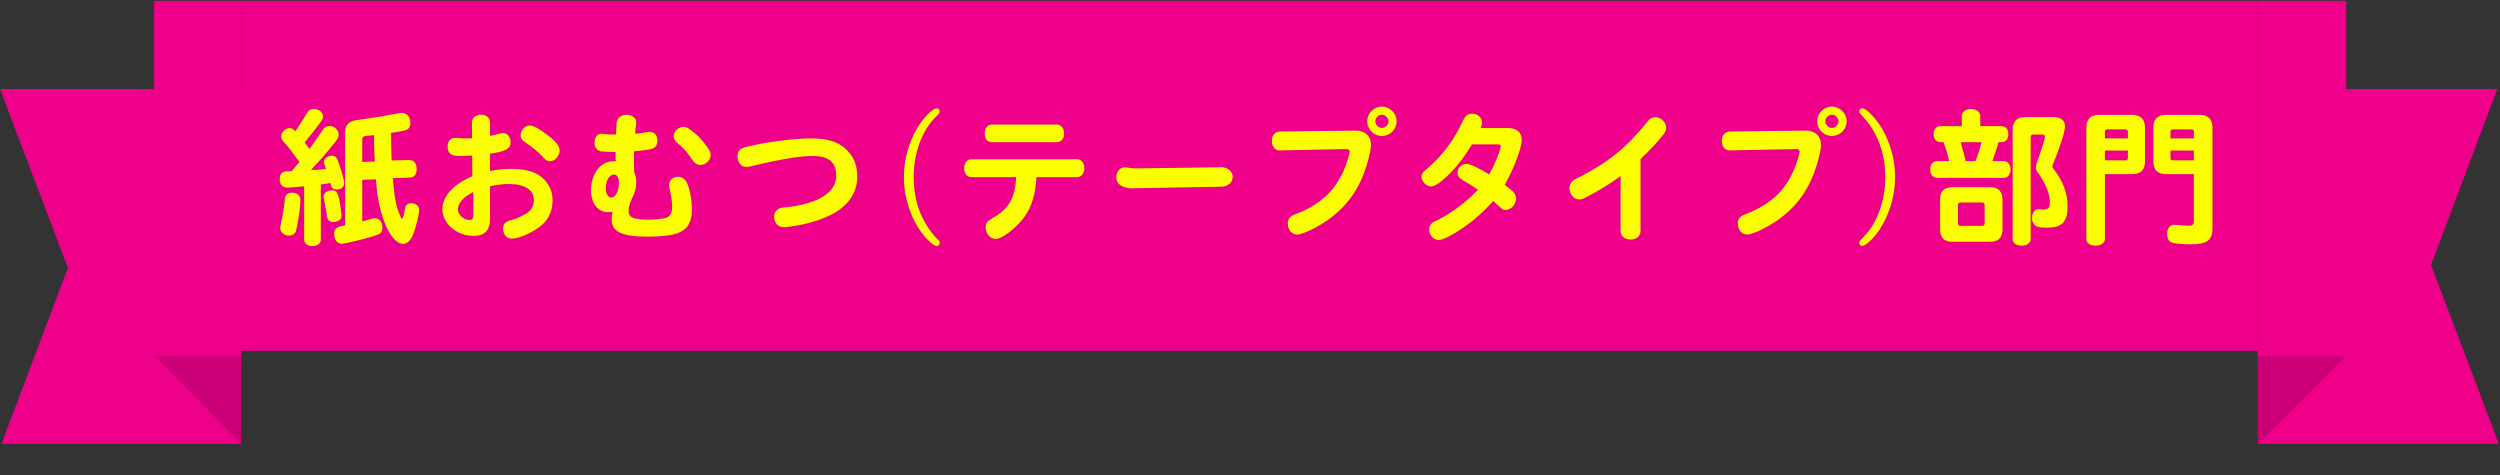
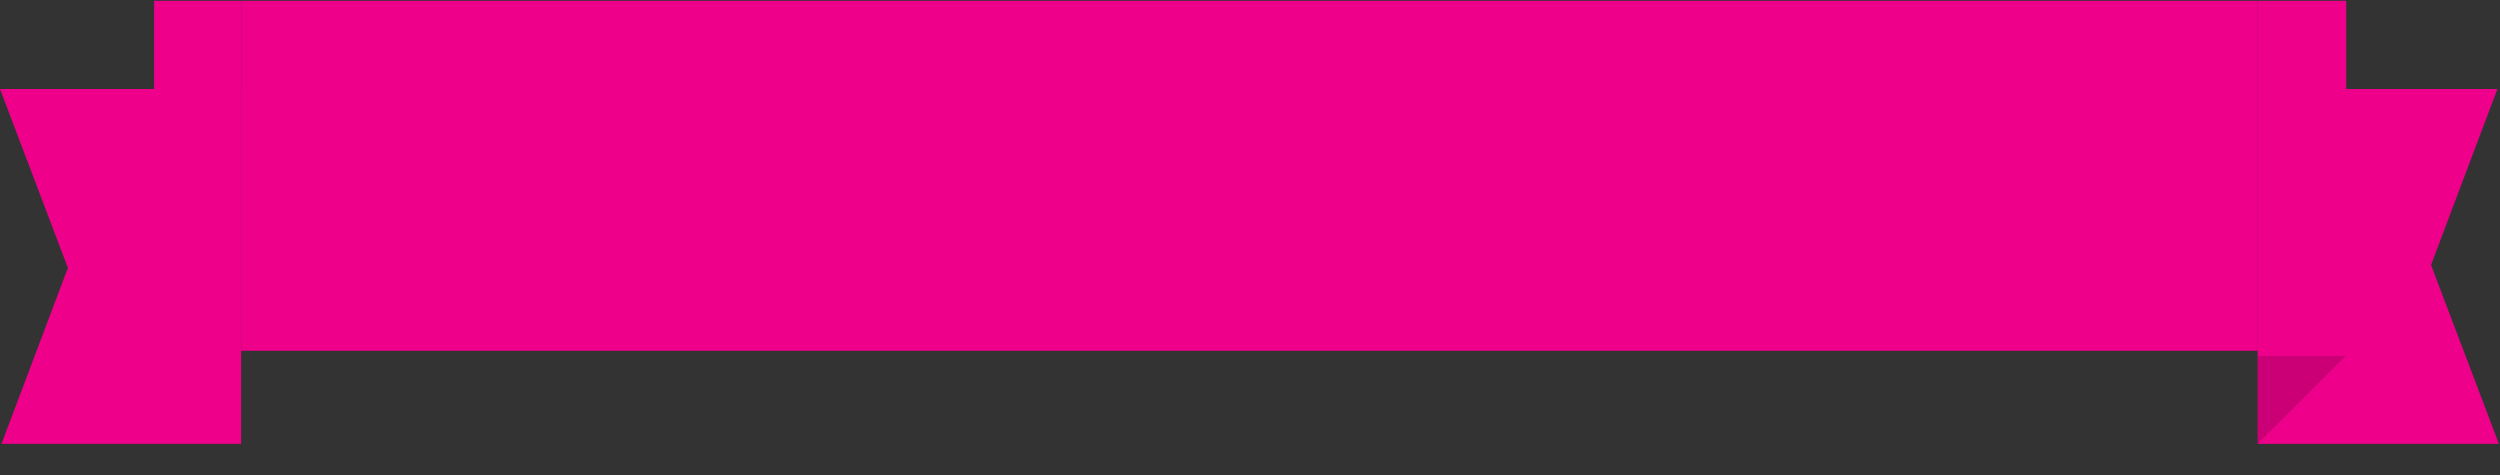
<svg xmlns="http://www.w3.org/2000/svg" width="300" height="57" viewBox="0 0 300 57" fill="none">
  <rect x="0" y="0" width="300" height="57" fill="#333333" stroke="none" />
  <g clip-path="url(#clip0_8189_124415)">
    <path d="M28.933 53.264H0.177L8.146 32.147L0 10.677H28.933V53.264Z" fill="#EE008A" />
-     <path d="M18.492 42.67H28.933V53.264L18.492 42.67Z" fill="#CC0076" />
    <path d="M28.933 0.094H18.492V42.67H28.933V0.094Z" fill="#EE008A" />
    <rect width="242" height="42" transform="translate(28.938 0.094)" fill="#EE008A" />
-     <path d="M38.499 22.136V28.76C38.499 29.21 38.068 29.534 37.492 29.534C36.916 29.534 36.502 29.21 36.502 28.76V22.352C35.944 22.424 34.809 22.514 34.504 22.514C33.91 22.514 33.568 22.154 33.568 21.506C33.568 20.858 33.873 20.552 34.504 20.552C34.755 20.552 34.864 20.552 35.008 20.534C35.367 20.12 35.709 19.706 35.925 19.436C35.097 18.284 34.522 17.546 34.108 17.096C33.837 16.79 33.748 16.628 33.748 16.358C33.748 15.89 34.27 15.368 34.755 15.368C34.953 15.368 35.097 15.44 35.313 15.62L35.44 15.764C36.016 14.9 36.394 14.324 36.807 13.622C37.023 13.226 37.258 13.082 37.636 13.082C38.283 13.082 38.752 13.46 38.752 14C38.752 14.216 38.697 14.36 38.517 14.594C37.725 15.656 37.185 16.34 36.556 17.096C36.825 17.438 36.861 17.51 37.132 17.87C37.599 17.258 38.05 16.61 38.715 15.62C38.95 15.26 39.184 15.116 39.544 15.116C40.12 15.116 40.642 15.602 40.642 16.16C40.642 16.448 40.569 16.628 40.264 16.988C39.202 18.338 38.644 18.968 37.312 20.408C38.068 20.372 38.806 20.318 39.13 20.282C39.093 20.156 39.057 20.048 38.931 19.724C38.877 19.598 38.859 19.526 38.859 19.454C38.859 19.04 39.328 18.68 39.831 18.68C40.12 18.68 40.3 18.806 40.48 19.112C40.822 19.922 41.307 21.596 41.307 21.974C41.307 22.424 40.929 22.748 40.407 22.748C40.066 22.748 39.813 22.568 39.742 22.298L39.651 21.956C39.435 22.01 39.166 22.046 38.499 22.136ZM43.468 21.578V26.564C44.08 26.42 44.367 26.33 44.638 26.24C44.764 26.204 44.871 26.186 44.98 26.186C45.52 26.186 45.898 26.654 45.898 27.338C45.898 27.716 45.736 27.986 45.447 28.112C44.584 28.472 41.541 29.246 40.965 29.246C40.462 29.246 40.102 28.742 40.102 28.04C40.102 27.572 40.318 27.32 40.803 27.176L40.858 27.158L40.965 27.14C41.145 27.104 41.307 27.068 41.416 27.032V15.998C41.398 14.954 41.865 14.486 43.035 14.378C44.907 14.126 46.203 13.91 47.788 13.604C47.95 13.568 48.075 13.55 48.184 13.55C48.831 13.55 49.245 14 49.245 14.738C49.245 15.224 49.011 15.548 48.633 15.638C48.022 15.782 47.572 15.872 46.923 15.944C46.923 16.862 46.959 18.392 46.995 19.256L49.066 19.202C49.66 19.184 50.002 19.598 50.002 20.3C50.002 20.912 49.696 21.29 49.209 21.308L47.139 21.38C47.157 21.704 47.212 22.262 47.248 22.532C47.41 24.098 47.572 24.818 48.004 25.862C48.111 26.15 48.166 26.24 48.237 26.24C48.309 26.24 48.364 26.132 48.453 25.826C48.562 25.268 48.633 24.872 48.669 24.782C48.76 24.53 48.993 24.386 49.318 24.386C49.911 24.386 50.289 24.692 50.289 25.178C50.289 25.772 49.929 27.248 49.551 28.202C49.209 28.94 48.831 29.264 48.364 29.264C47.194 29.264 45.916 26.96 45.394 23.936C45.303 23.54 45.196 22.586 45.105 21.524L43.468 21.578ZM43.468 19.436L44.98 19.382C44.925 18.698 44.907 18.014 44.889 16.862V16.214C44.745 16.232 44.475 16.268 43.935 16.304C43.593 16.34 43.468 16.466 43.468 16.826V19.436ZM35.044 23.126C35.673 23.126 36.051 23.468 36.051 24.008C36.051 24.836 35.8 26.546 35.529 27.68C35.44 28.04 35.097 28.274 34.684 28.274C34.108 28.274 33.621 27.86 33.621 27.374C33.621 27.284 33.621 27.248 33.712 26.87C33.892 26.096 34.108 24.782 34.179 23.918C34.215 23.378 34.504 23.126 35.044 23.126ZM40.983 25.736C40.983 26.15 40.929 26.294 40.696 26.456C40.516 26.564 40.173 26.654 39.94 26.654C39.633 26.654 39.364 26.456 39.291 26.168C39.273 26.114 39.273 26.114 39.039 24.8C39.039 24.764 38.95 24.314 38.859 23.81C38.824 23.702 38.824 23.666 38.824 23.612C38.824 23.18 39.273 22.838 39.831 22.838C40.516 22.838 40.678 23.252 40.983 25.736ZM56.644 16.592L56.626 14.774L56.608 14.702L56.626 14.63C56.752 14.18 56.752 14.18 56.95 14.018C57.166 13.856 57.453 13.766 57.742 13.766C58.371 13.766 58.803 14.162 58.803 14.738V16.304C58.983 16.286 59.559 16.142 59.974 16.034C60.117 15.98 60.225 15.962 60.352 15.962C60.873 15.962 61.27 16.43 61.27 17.078C61.27 17.852 60.73 18.158 58.803 18.446V20.516C59.685 20.354 60.477 20.264 61.306 20.264C62.691 20.264 63.754 20.48 64.528 20.93C65.644 21.596 66.309 22.73 66.309 24.008C66.309 25.466 65.734 26.564 64.546 27.374C63.502 28.094 62.151 28.634 61.431 28.634C60.783 28.634 60.37 28.148 60.37 27.41C60.37 26.852 60.675 26.564 61.45 26.384C62.026 26.24 63.016 25.772 63.447 25.412C63.861 25.07 64.059 24.602 64.059 23.99C64.059 22.784 62.962 22.082 61.09 22.082C60.37 22.082 59.632 22.172 58.803 22.352V26.258C58.803 27.644 58.156 28.31 56.842 28.31C54.789 28.31 53.08 26.834 53.08 25.07C53.08 23.576 54.465 22.064 56.679 21.146L56.661 18.662C56.121 18.698 55.708 18.716 55.419 18.716C54.772 18.716 54.429 18.68 54.214 18.572C53.889 18.41 53.709 18.05 53.709 17.6C53.709 16.952 54.069 16.538 54.645 16.538C54.7 16.538 54.718 16.538 54.916 16.556C55.347 16.592 55.725 16.61 56.086 16.61C56.266 16.61 56.337 16.61 56.644 16.592ZM56.806 25.736V23.036C55.581 23.666 54.952 24.386 54.952 25.106C54.952 25.772 55.636 26.402 56.355 26.402C56.661 26.402 56.806 26.186 56.806 25.736ZM63.574 15.062C63.987 15.062 64.618 15.386 65.59 16.124C66.742 16.988 67.156 17.51 67.156 18.068C67.156 18.716 66.597 19.346 66.004 19.346C65.751 19.346 65.499 19.238 65.32 19.022C64.743 18.356 63.861 17.618 62.925 17.006C62.62 16.826 62.475 16.556 62.475 16.232C62.475 15.602 62.998 15.062 63.574 15.062ZM76.228 15.926L76.21 16.052C76.516 16.034 77.037 15.962 77.704 15.854C77.829 15.818 77.883 15.818 77.956 15.818C78.513 15.818 78.891 16.232 78.891 16.826C78.891 17.438 78.657 17.762 78.082 17.888C77.704 17.978 77.127 18.068 76.084 18.158C76.066 18.536 76.066 18.86 76.066 19.004C76.066 19.418 76.084 19.886 76.102 20.642C76.281 21.038 76.353 21.398 76.353 21.866C76.353 22.514 76.192 23.126 75.832 23.828C75.561 24.386 75.436 24.836 75.436 25.268C75.436 25.79 75.633 26.042 76.138 26.204C76.516 26.294 77.109 26.366 77.74 26.366C78.694 26.366 79.701 26.24 80.043 26.096C80.475 25.898 80.656 25.502 80.656 24.8C80.656 24.206 80.566 23.612 80.35 22.622C80.314 22.424 80.296 22.316 80.296 22.208C80.296 21.614 80.728 21.218 81.394 21.218C81.826 21.218 82.204 21.47 82.438 21.956C82.779 22.64 83.031 23.99 83.031 25.16C83.031 26.636 82.492 27.554 81.358 27.968C80.692 28.238 79.269 28.4 77.811 28.4C74.644 28.4 73.401 27.824 73.401 26.348C73.401 25.988 73.438 25.664 73.51 25.394C73.311 25.448 73.186 25.466 73.005 25.466C71.746 25.466 70.918 24.404 70.918 22.82C70.918 20.858 72.088 19.346 73.582 19.346C73.671 19.346 73.743 19.346 73.888 19.364C73.87 19.058 73.87 18.806 73.87 18.248C73.114 18.23 72.43 18.194 72.231 18.176C71.656 18.122 71.35 17.744 71.35 17.132C71.35 16.466 71.656 16.052 72.159 16.052C72.213 16.052 72.249 16.052 72.43 16.088C72.808 16.124 73.222 16.142 73.924 16.142C73.96 15.314 73.978 14.882 73.996 14.702C74.067 14.144 74.517 13.784 75.147 13.784C75.868 13.784 76.353 14.162 76.353 14.702C76.353 14.756 76.353 14.792 76.335 14.936C76.299 15.08 76.281 15.296 76.228 15.926ZM73.689 20.948C73.132 20.948 72.7 21.65 72.7 22.55C72.7 23.252 72.951 23.702 73.347 23.702C73.87 23.702 74.266 22.946 74.266 21.956C74.266 21.308 74.049 20.948 73.689 20.948ZM82.005 15.224C82.24 15.224 82.438 15.296 82.689 15.458C83.517 16.016 84.129 16.61 84.796 17.546C85.192 18.104 85.281 18.302 85.281 18.626C85.281 19.22 84.669 19.796 84.058 19.796C83.734 19.796 83.427 19.652 83.248 19.4C83.175 19.328 83.049 19.148 82.852 18.86C82.257 18.032 82.041 17.798 81.358 17.222C80.998 16.916 80.853 16.682 80.853 16.34C80.853 15.764 81.412 15.224 82.005 15.224ZM97.251 16.61C99.34 16.61 100.564 16.988 101.572 17.96C102.472 18.824 102.868 19.832 102.868 21.218C102.868 23.108 101.824 24.656 99.862 25.7C98.62 26.348 97.144 26.816 95.415 27.104C94.84 27.194 94.299 27.266 94.102 27.266C93.364 27.266 92.895 26.762 92.895 25.97C92.895 25.502 93.183 25.124 93.669 24.962C93.85 24.908 93.85 24.908 94.371 24.872C96.028 24.71 97.701 24.242 98.674 23.648C99.808 22.946 100.348 22.136 100.348 21.11C100.348 19.436 99.466 18.716 97.431 18.716C95.956 18.716 93.328 19.166 90.016 19.976C89.835 20.012 89.71 20.03 89.566 20.03C88.936 20.03 88.504 19.508 88.504 18.734C88.504 18.176 88.791 17.834 89.385 17.672C91.564 17.096 95.145 16.61 97.251 16.61ZM112.408 12.992C112.606 12.992 112.768 13.154 112.768 13.352C112.768 13.532 112.696 13.64 112.282 14.036C110.644 15.656 109.636 18.392 109.636 21.254C109.636 22.496 109.816 23.702 110.158 24.8C110.626 26.258 111.616 27.896 112.588 28.796C112.714 28.922 112.768 29.012 112.768 29.156C112.768 29.354 112.606 29.516 112.408 29.516C112.174 29.516 111.832 29.282 111.346 28.796C109.6 27.05 108.466 24.08 108.466 21.254C108.466 18.734 109.366 16.088 110.824 14.288C111.418 13.55 112.102 12.992 112.408 12.992ZM121.948 21.254H116.548C116.044 21.254 115.702 20.804 115.702 20.174C115.702 19.562 116.062 19.112 116.548 19.112H129.274C129.76 19.112 130.12 19.562 130.12 20.174C130.12 20.804 129.76 21.254 129.274 21.254H124.378C124.252 23.324 123.838 24.692 123.01 25.916C122.056 27.284 120.292 28.67 119.482 28.67C118.816 28.67 118.276 28.04 118.276 27.266C118.276 26.78 118.456 26.546 119.068 26.204C121.084 25.034 121.786 23.846 121.948 21.254ZM118.996 14.954H126.844C127.33 14.954 127.69 15.404 127.69 16.016C127.69 16.628 127.348 17.06 126.844 17.06H118.996C118.492 17.06 118.168 16.646 118.168 16.016C118.168 15.386 118.51 14.954 118.996 14.954ZM136.258 20.21L146.518 20.066H146.572C146.716 20.048 147.166 20.156 147.328 20.264C147.706 20.498 147.922 20.84 147.922 21.254C147.922 21.902 147.31 22.406 146.5 22.406L136.06 22.586L135.88 22.604C135.448 22.622 134.8 22.46 134.494 22.262C134.098 21.974 133.954 21.704 133.954 21.236C133.954 20.588 134.422 20.066 135.016 20.066C135.088 20.066 135.124 20.066 135.268 20.102C135.538 20.156 136.006 20.21 136.114 20.21H136.258ZM161.584 17.888L153.574 18.05C153.016 18.068 152.62 17.6 152.62 16.916C152.62 16.232 153.016 15.782 153.628 15.782L162.628 15.674C163.816 15.656 164.518 16.304 164.518 17.402C164.518 17.816 164.356 18.644 164.086 19.544C163.222 22.55 161.692 24.764 159.28 26.438C158.056 27.302 156.274 28.148 155.698 28.148C155.014 28.148 154.528 27.572 154.528 26.78C154.528 26.384 154.744 26.042 155.104 25.862C155.176 25.808 155.176 25.808 155.572 25.664C157.588 24.89 159.208 23.72 160.216 22.28C160.918 21.29 161.476 20.102 161.818 18.824C161.926 18.428 161.962 18.284 161.962 18.194C161.962 18.014 161.8 17.888 161.584 17.888ZM165.832 12.794C166.786 12.794 167.596 13.604 167.596 14.558C167.596 15.53 166.786 16.322 165.814 16.322C164.86 16.322 164.068 15.53 164.068 14.558C164.068 13.586 164.86 12.794 165.832 12.794ZM165.832 13.766C165.418 13.766 165.04 14.144 165.04 14.558C165.04 14.972 165.4 15.35 165.832 15.35C166.246 15.35 166.624 14.972 166.624 14.558C166.624 14.144 166.246 13.766 165.832 13.766ZM177.658 15.368H181.024C181.996 15.368 182.608 15.908 182.608 16.772C182.608 17.762 181.636 20.318 180.574 22.172C181.168 22.64 181.204 22.676 181.438 22.874C181.762 23.144 181.924 23.486 181.924 23.846C181.924 24.548 181.312 25.196 180.664 25.196C180.412 25.196 180.268 25.124 180.034 24.89C179.836 24.71 179.692 24.584 179.278 24.206L179.188 24.116C177.766 25.754 175.858 27.302 174.04 28.274C173.338 28.652 172.924 28.796 172.618 28.796C172.024 28.796 171.502 28.202 171.502 27.536C171.502 27.248 171.628 26.978 171.826 26.78C171.97 26.654 171.988 26.636 172.582 26.366C174.148 25.61 175.984 24.224 177.352 22.766C176.74 22.352 176.092 21.938 175.462 21.578C175.066 21.344 174.904 21.11 174.904 20.732C174.904 20.138 175.372 19.67 175.966 19.67C176.416 19.67 177.208 20.03 178.702 20.93C179.332 19.832 180.088 17.978 180.088 17.528C180.088 17.402 179.98 17.33 179.782 17.33H176.632C175.57 19.094 174.598 20.3 173.392 21.38C172.618 22.082 172.114 22.37 171.7 22.37C171.16 22.37 170.583 21.776 170.583 21.218C170.583 20.858 170.71 20.678 171.268 20.228C173.176 18.572 174.4 16.934 175.588 14.432C175.858 13.874 176.164 13.64 176.65 13.64C177.316 13.64 177.838 14.108 177.838 14.702C177.838 14.954 177.784 15.17 177.658 15.368ZM196.864 19.076V27.698C196.864 28.328 196.378 28.742 195.658 28.742C194.938 28.742 194.47 28.328 194.47 27.698V21.128C193.138 22.1 191.914 22.856 190.24 23.72C189.916 23.882 189.736 23.936 189.484 23.936C188.872 23.936 188.332 23.306 188.332 22.586C188.332 22.19 188.53 21.83 188.872 21.596C188.98 21.524 189.034 21.506 189.43 21.308C193.03 19.472 195.208 17.69 197.692 14.594C197.98 14.216 198.268 14.072 198.664 14.072C199.33 14.072 199.942 14.684 199.942 15.332C199.942 15.638 199.852 15.836 199.564 16.196C198.736 17.24 197.89 18.122 196.864 19.076ZM215.584 17.888L207.574 18.05C207.016 18.068 206.62 17.6 206.62 16.916C206.62 16.232 207.016 15.782 207.628 15.782L216.628 15.674C217.816 15.656 218.518 16.304 218.518 17.402C218.518 17.816 218.356 18.644 218.086 19.544C217.222 22.55 215.692 24.764 213.28 26.438C212.056 27.302 210.274 28.148 209.698 28.148C209.014 28.148 208.528 27.572 208.528 26.78C208.528 26.384 208.744 26.042 209.104 25.862C209.176 25.808 209.176 25.808 209.572 25.664C211.588 24.89 213.208 23.72 214.216 22.28C214.918 21.29 215.476 20.102 215.818 18.824C215.926 18.428 215.962 18.284 215.962 18.194C215.962 18.014 215.8 17.888 215.584 17.888ZM219.832 12.794C220.786 12.794 221.596 13.604 221.596 14.558C221.596 15.53 220.786 16.322 219.814 16.322C218.86 16.322 218.068 15.53 218.068 14.558C218.068 13.586 218.86 12.794 219.832 12.794ZM219.832 13.766C219.418 13.766 219.04 14.144 219.04 14.558C219.04 14.972 219.4 15.35 219.832 15.35C220.246 15.35 220.624 14.972 220.624 14.558C220.624 14.144 220.246 13.766 219.832 13.766ZM223.486 12.992C223.702 12.992 224.062 13.244 224.53 13.712C226.294 15.494 227.41 18.41 227.41 21.236C227.41 23.864 226.438 26.636 224.89 28.418C224.313 29.084 223.756 29.516 223.468 29.516C223.27 29.516 223.108 29.354 223.108 29.156C223.108 28.976 223.18 28.886 223.594 28.472C225.232 26.852 226.24 24.098 226.24 21.272C226.24 18.284 225.214 15.656 223.288 13.712C223.125 13.568 223.108 13.514 223.108 13.352C223.108 13.154 223.27 12.992 223.486 12.992ZM243.034 14.054H246.49C247.318 14.054 247.804 14.468 247.804 15.188C247.804 15.764 247.102 17.942 246.4 19.598C246.328 19.76 246.292 19.886 246.292 19.976C246.292 20.102 246.346 20.192 246.472 20.336C247.57 21.758 248.11 23.216 248.11 24.764C248.11 26.528 247.516 27.23 246.022 27.302C245.734 27.32 245.662 27.32 245.536 27.32C245.158 27.32 244.762 27.284 244.528 27.212C244.114 27.104 243.844 26.672 243.844 26.132C243.844 25.52 244.186 25.088 244.636 25.088C244.672 25.088 244.744 25.088 244.798 25.106C244.924 25.142 245.014 25.142 245.176 25.142C245.806 25.142 245.986 24.944 245.986 24.278C245.986 23.252 245.446 21.938 244.546 20.732C244.384 20.498 244.312 20.318 244.312 20.084C244.312 19.904 244.348 19.76 244.42 19.526C245.032 17.816 245.392 16.664 245.392 16.43C245.392 16.268 245.302 16.142 245.158 16.142H244.006C243.79 16.142 243.682 16.25 243.682 16.466V28.706C243.682 29.156 243.232 29.48 242.602 29.48C241.954 29.48 241.521 29.174 241.521 28.706V15.566C241.521 14.558 242.026 14.054 243.034 14.054ZM237.634 15.134H240.154C240.676 15.134 241 15.512 241 16.106C241 16.7 240.676 17.06 240.154 17.06H239.812C239.596 17.87 239.416 18.428 239.092 19.328H240.424C240.928 19.328 241.27 19.742 241.27 20.336C241.27 20.93 240.928 21.344 240.424 21.344H232.486C231.964 21.344 231.622 20.948 231.622 20.336C231.622 19.724 231.964 19.328 232.486 19.328H233.89C233.71 18.482 233.476 17.672 233.206 17.06H232.882C232.36 17.06 232.036 16.7 232.036 16.106C232.036 15.512 232.36 15.134 232.882 15.134H235.42V13.928C235.42 13.424 235.87 13.082 236.5 13.082C237.166 13.082 237.634 13.442 237.634 13.928V15.134ZM235.87 19.328H237.058C237.328 18.644 237.58 17.87 237.778 17.06H235.276C235.636 18.302 235.744 18.698 235.87 19.328ZM238.804 29.012H234.304C233.296 29.012 232.81 28.526 232.81 27.518V23.954C232.81 22.946 233.296 22.46 234.304 22.46H238.804C239.794 22.46 240.298 22.964 240.298 23.954V27.518C240.298 28.526 239.812 29.012 238.804 29.012ZM237.832 24.296H235.276C235.06 24.296 234.952 24.404 234.952 24.62V26.78C234.952 26.996 235.06 27.104 235.276 27.104H237.832C238.048 27.104 238.156 26.996 238.156 26.78V24.62C238.156 24.404 238.048 24.296 237.832 24.296ZM252.592 20.894V28.67C252.592 29.138 252.124 29.48 251.476 29.48C250.81 29.48 250.36 29.156 250.36 28.67V15.314C250.36 14.288 250.864 13.784 251.89 13.784H255.868C256.876 13.784 257.398 14.306 257.398 15.314V19.364C257.398 20.39 256.876 20.894 255.868 20.894H252.592ZM252.592 19.238H255.076C255.256 19.238 255.328 19.148 255.346 18.968V18.068H252.592V19.238ZM252.592 16.61H255.346V15.8C255.346 15.62 255.256 15.548 255.076 15.53H252.862C252.682 15.53 252.592 15.62 252.592 15.8V16.61ZM263.266 20.894H259.936C258.91 20.894 258.406 20.39 258.406 19.364V15.314C258.406 14.288 258.91 13.784 259.936 13.784H263.968C264.976 13.784 265.498 14.306 265.498 15.314V27.356C265.498 28.85 264.85 29.318 262.834 29.318C261.718 29.318 260.782 29.21 260.53 29.066C260.188 28.868 260.062 28.562 260.062 27.986C260.08 27.338 260.404 26.978 260.962 26.978C261.034 26.978 261.07 26.978 261.214 26.996C261.718 27.05 262.366 27.086 262.654 27.086C263.086 27.086 263.266 26.924 263.266 26.546V20.894ZM260.458 18.068V18.968C260.458 19.148 260.53 19.22 260.728 19.238H263.266V18.068H260.458ZM260.458 16.61H263.266V15.8C263.266 15.62 263.176 15.548 262.996 15.53H260.728C260.548 15.53 260.458 15.62 260.458 15.8V16.61Z" fill="#FBFF00" />
    <path d="M270.938 10.677H299.694L291.725 31.794L299.871 53.264H270.938V10.677Z" fill="#EE008A" />
    <path d="M281.531 42.67H270.938V53.264L281.531 42.67Z" fill="#CC0076" />
    <path d="M281.543 0.094H270.938V42.67H281.543V0.094Z" fill="#EE008A" />
  </g>
  <defs>
    <clipPath id="clip0_8189_124415">
      <rect width="299.868" height="56.812" fill="white" transform="translate(0 0.094)" />
    </clipPath>
  </defs>
</svg>